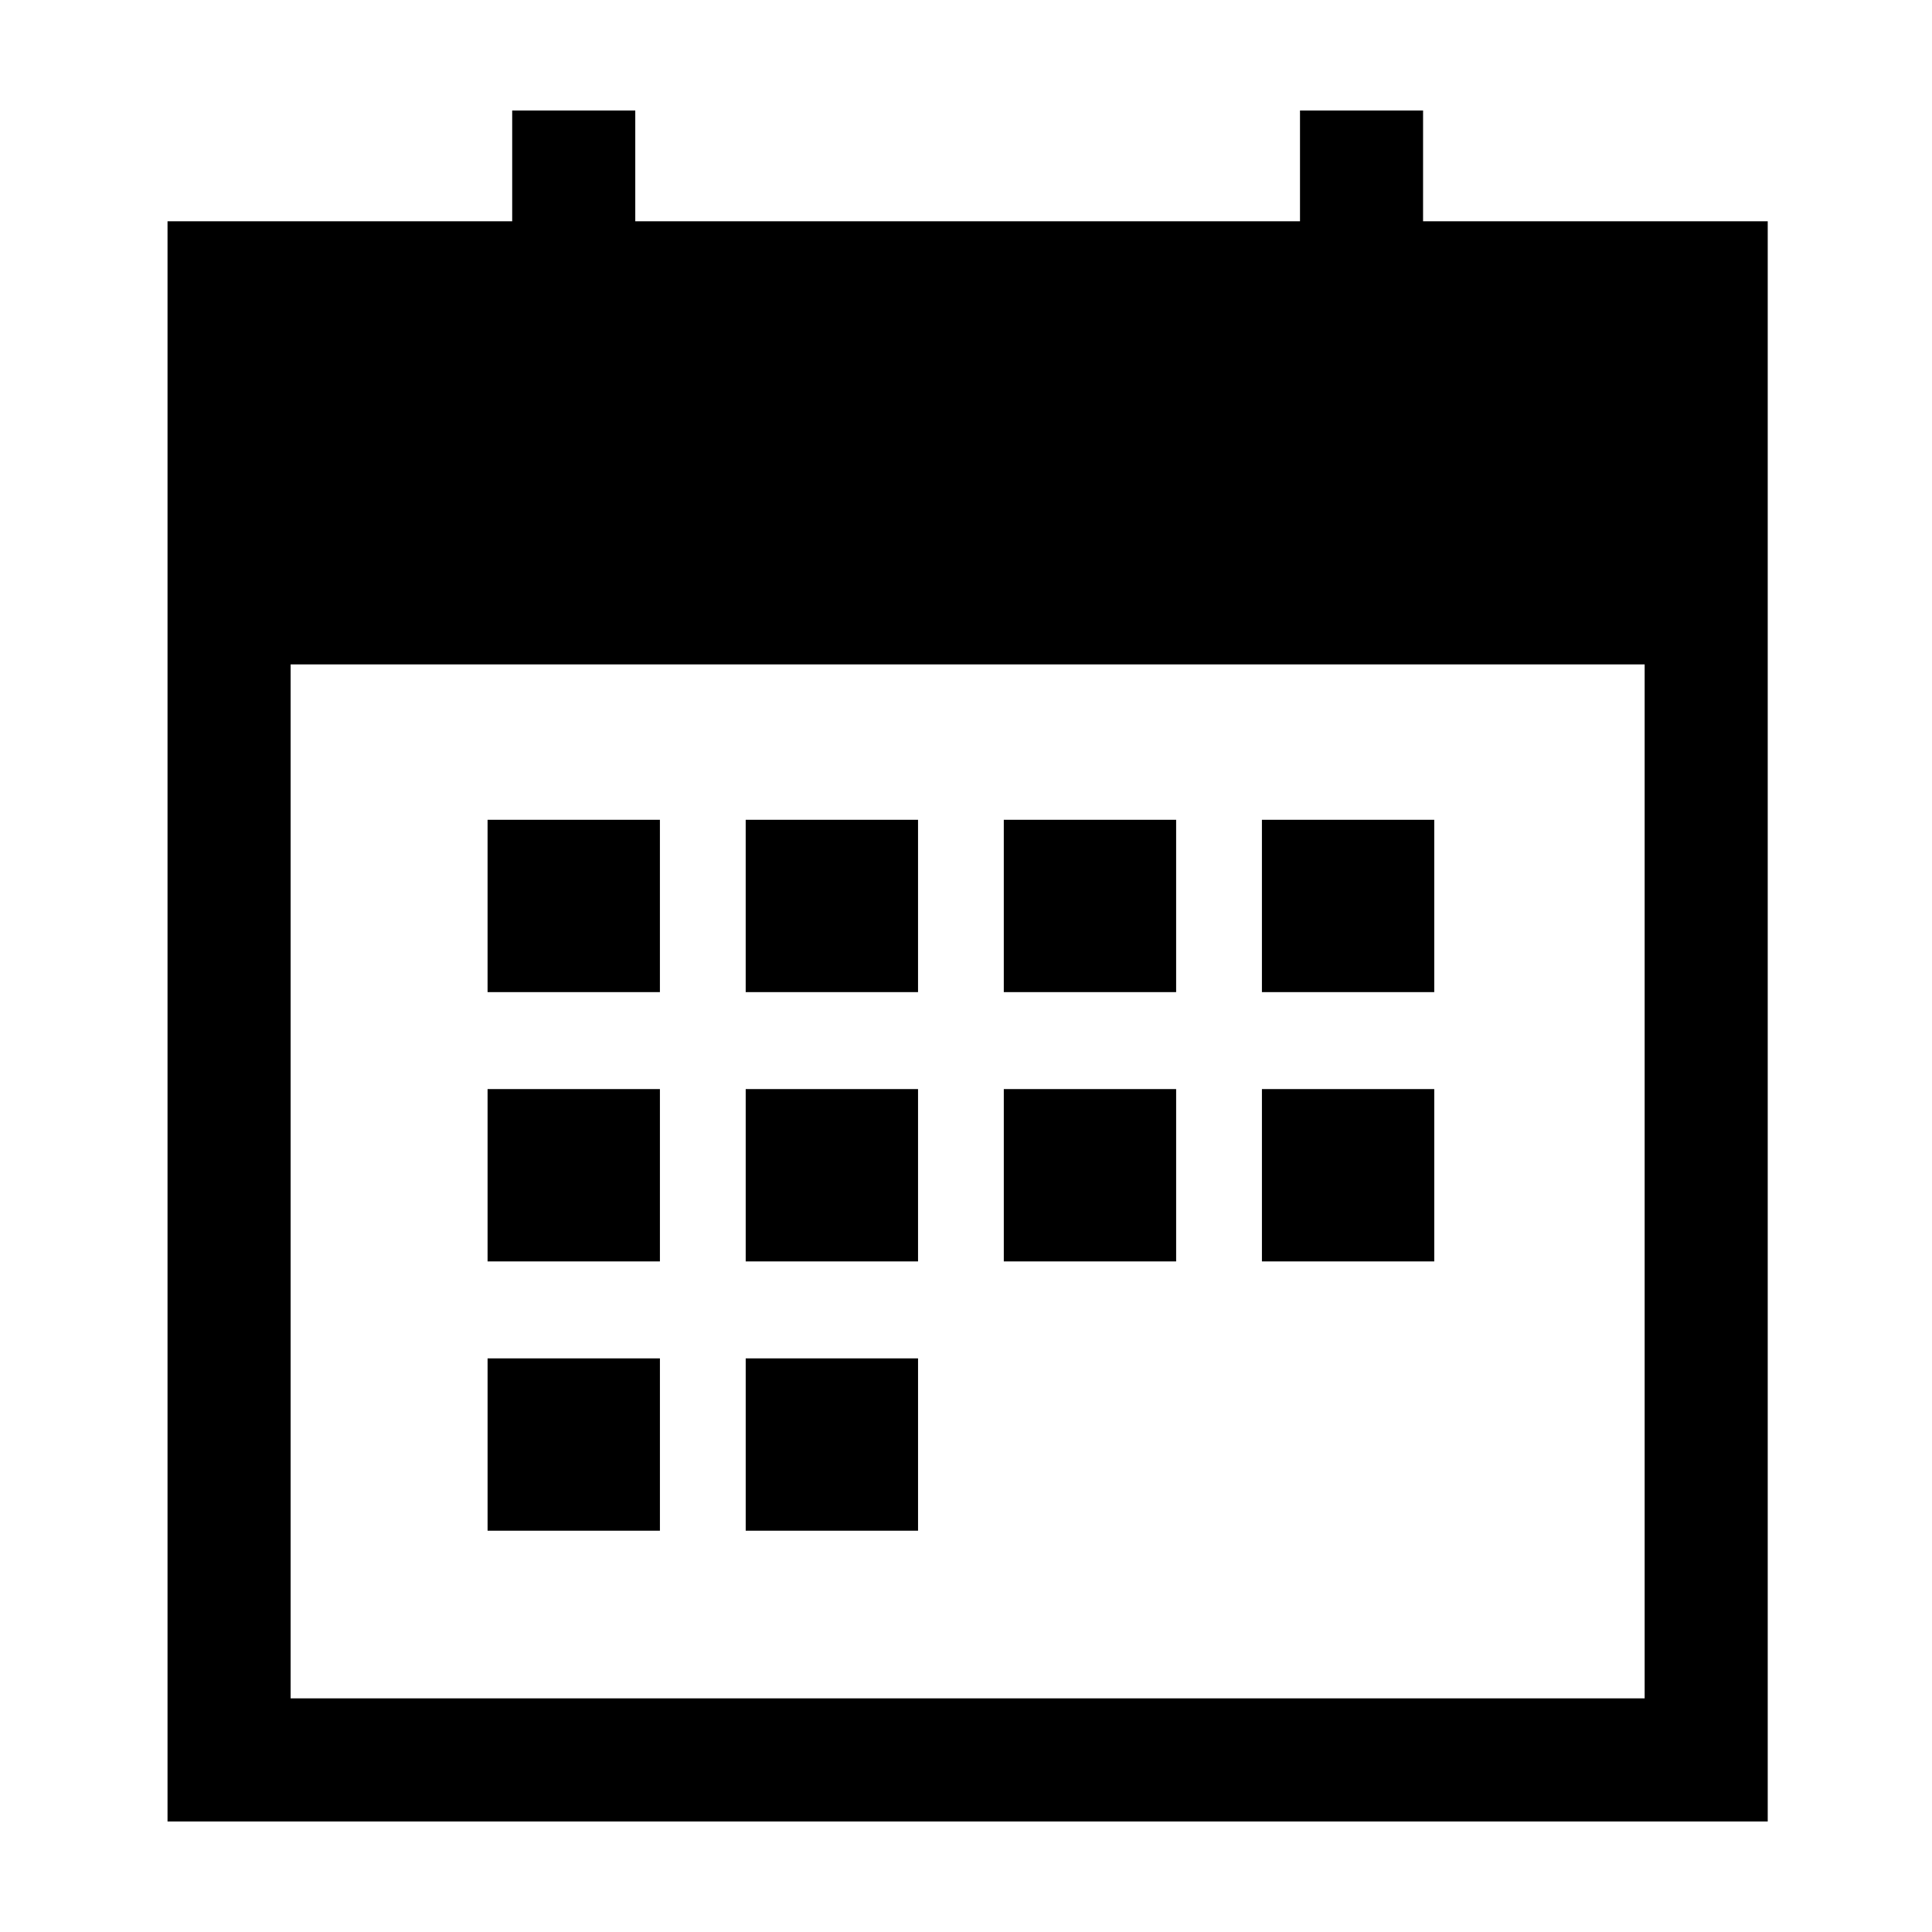
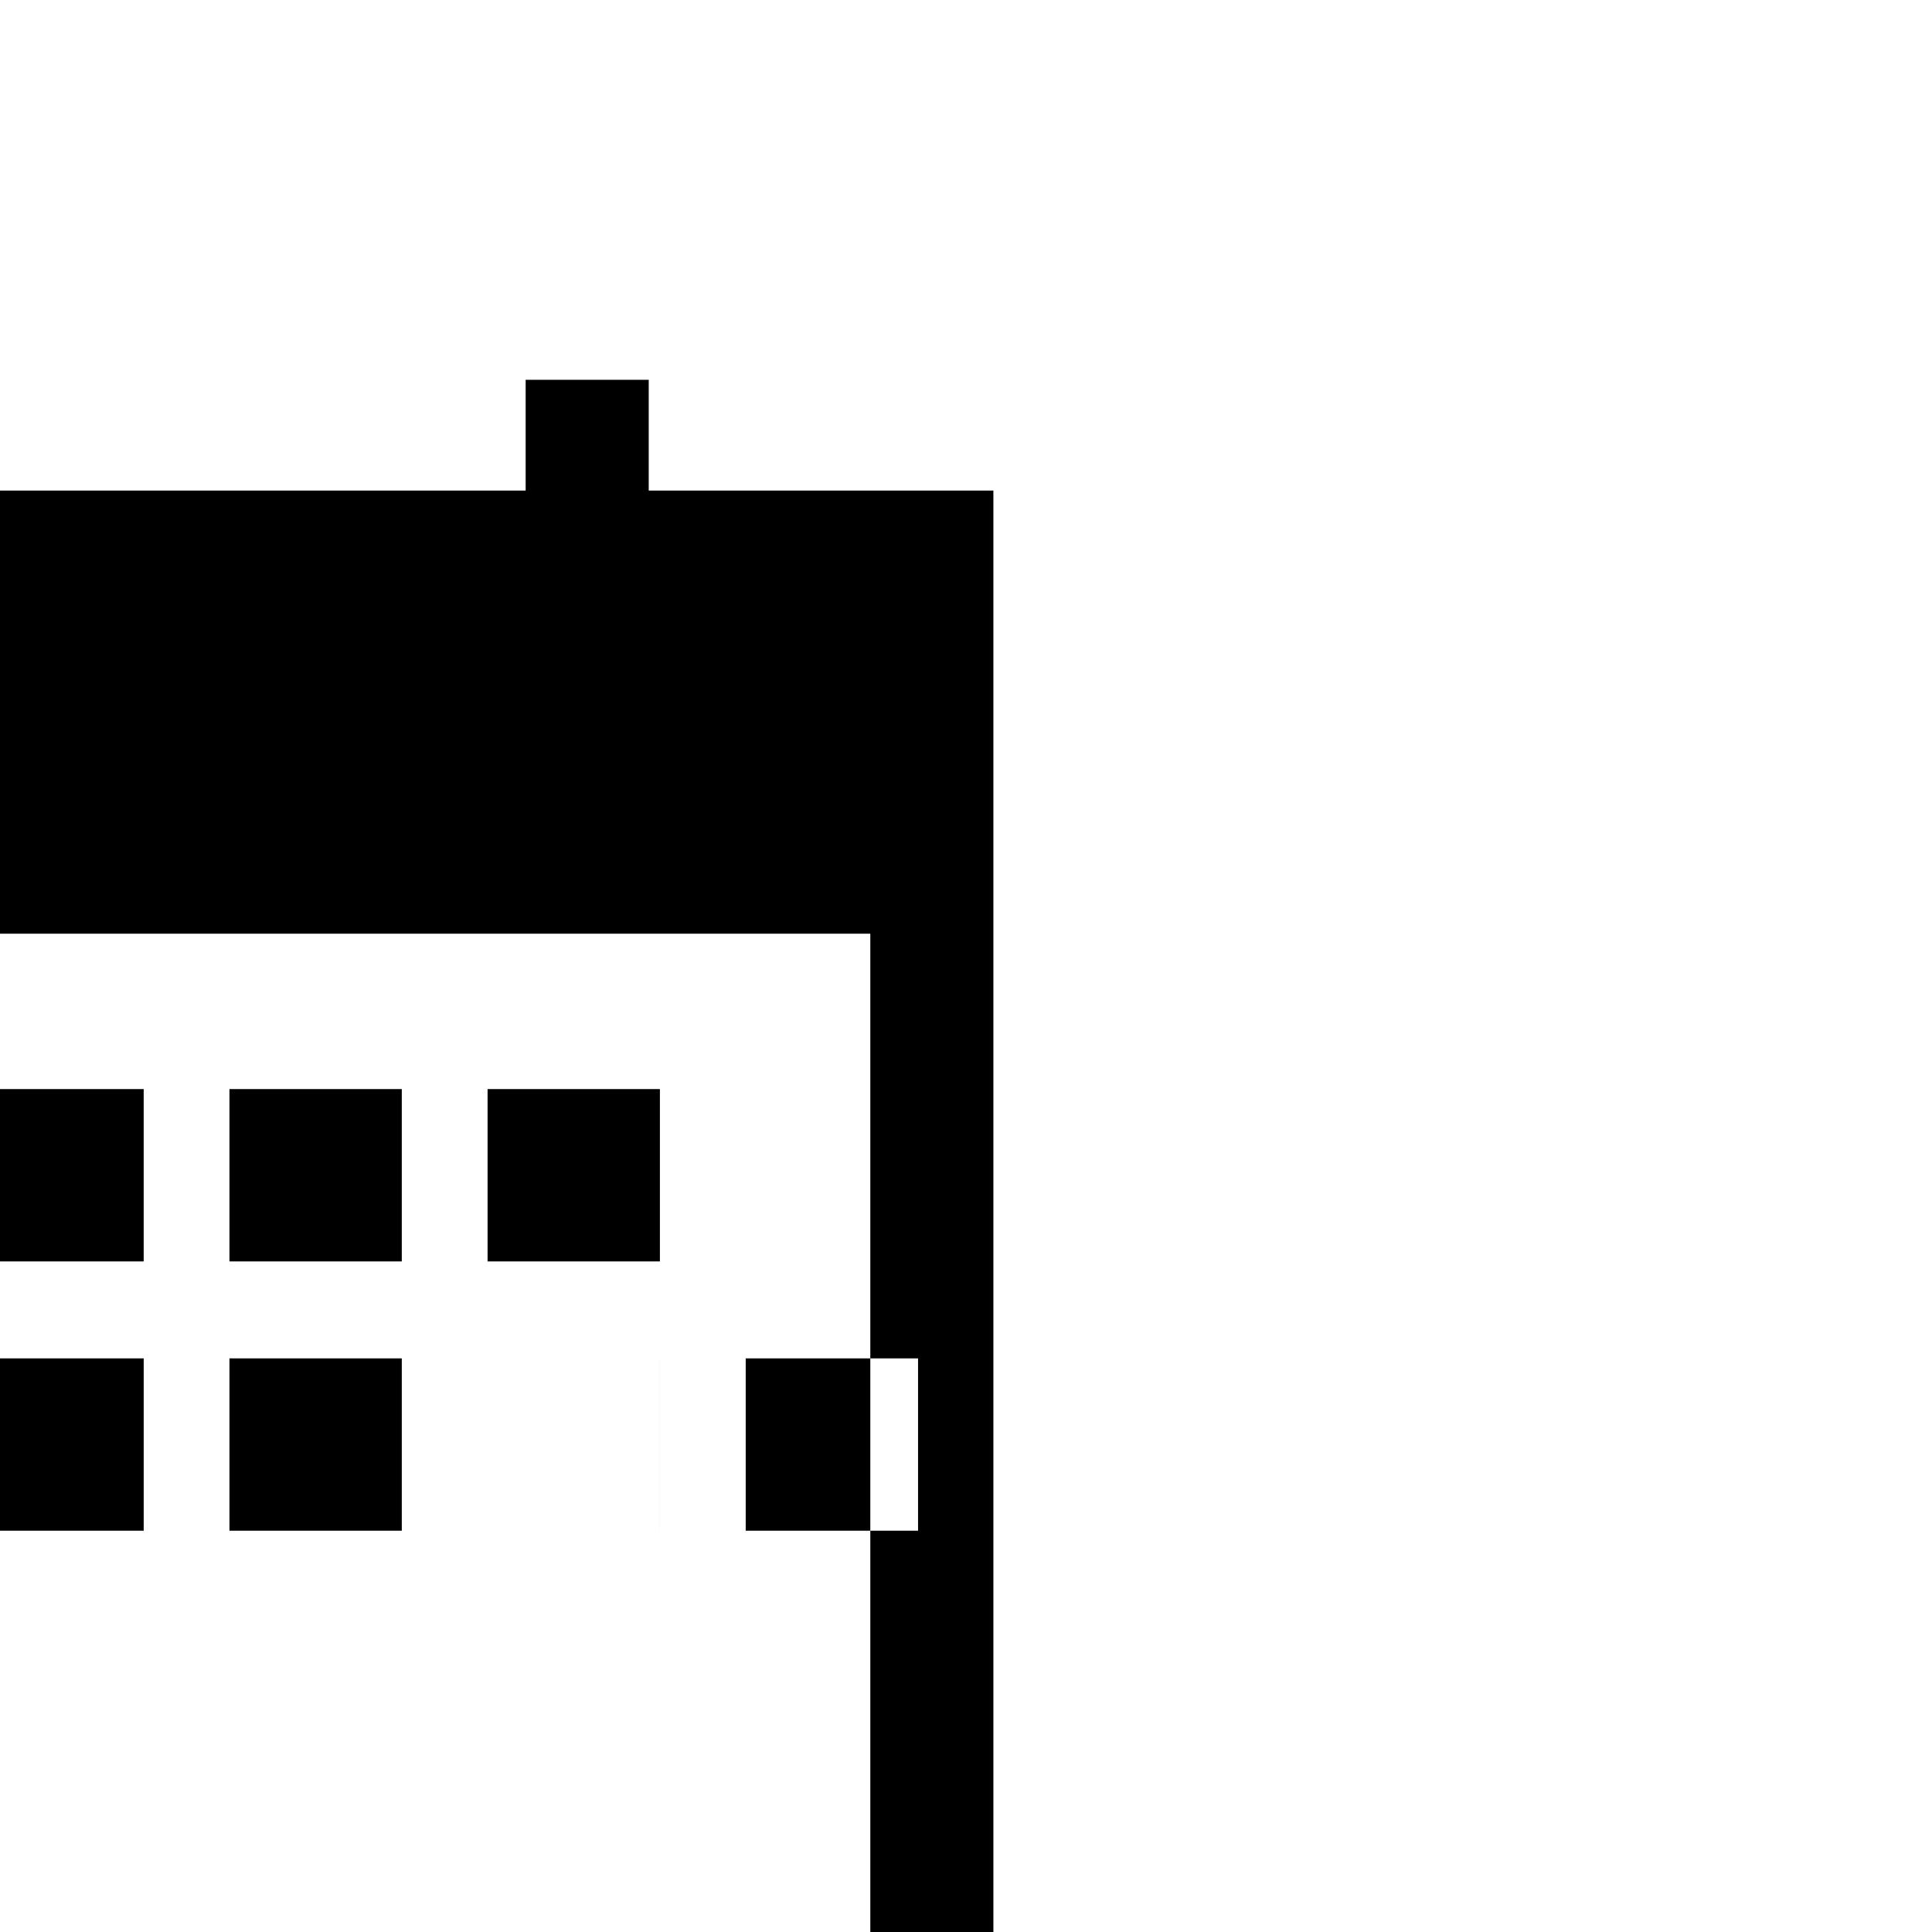
<svg xmlns="http://www.w3.org/2000/svg" fill="#000000" width="800px" height="800px" version="1.1" viewBox="144 144 512 512">
-   <path d="m341.62 549.65h45.672v-45.672h-45.672zm-68.406 0h45.672v-45.672h-45.672zm205.21-71.363h45.668v-45.672h-45.668zm-68.406 0h45.672v-45.672h-45.672zm-68.398 0h45.672v-45.672h-45.672zm-68.406 0h45.672v-45.672h-45.672zm205.21-71.363h45.668v-45.672h-45.668zm-68.406 0h45.672v-45.672h-45.672zm-68.398 0h45.672v-45.672h-45.672zm-68.406 0h45.672v-45.672h-45.672zm-52.191 187.16h358.83v-274.01h-358.83zm300.11-420.8h-32.617v29.359h-176.16v-29.359h-32.617v29.359h-91.34v424.07h424.07v-424.07h-91.34z" fill-rule="evenodd" />
+   <path d="m341.62 549.65h45.672v-45.672h-45.672zm-68.406 0h45.672v-45.672h-45.672zh45.668v-45.672h-45.668zm-68.406 0h45.672v-45.672h-45.672zm-68.398 0h45.672v-45.672h-45.672zm-68.406 0h45.672v-45.672h-45.672zm205.21-71.363h45.668v-45.672h-45.668zm-68.406 0h45.672v-45.672h-45.672zm-68.398 0h45.672v-45.672h-45.672zm-68.406 0h45.672v-45.672h-45.672zm-52.191 187.16h358.83v-274.01h-358.83zm300.11-420.8h-32.617v29.359h-176.16v-29.359h-32.617v29.359h-91.34v424.07h424.07v-424.07h-91.34z" fill-rule="evenodd" />
</svg>